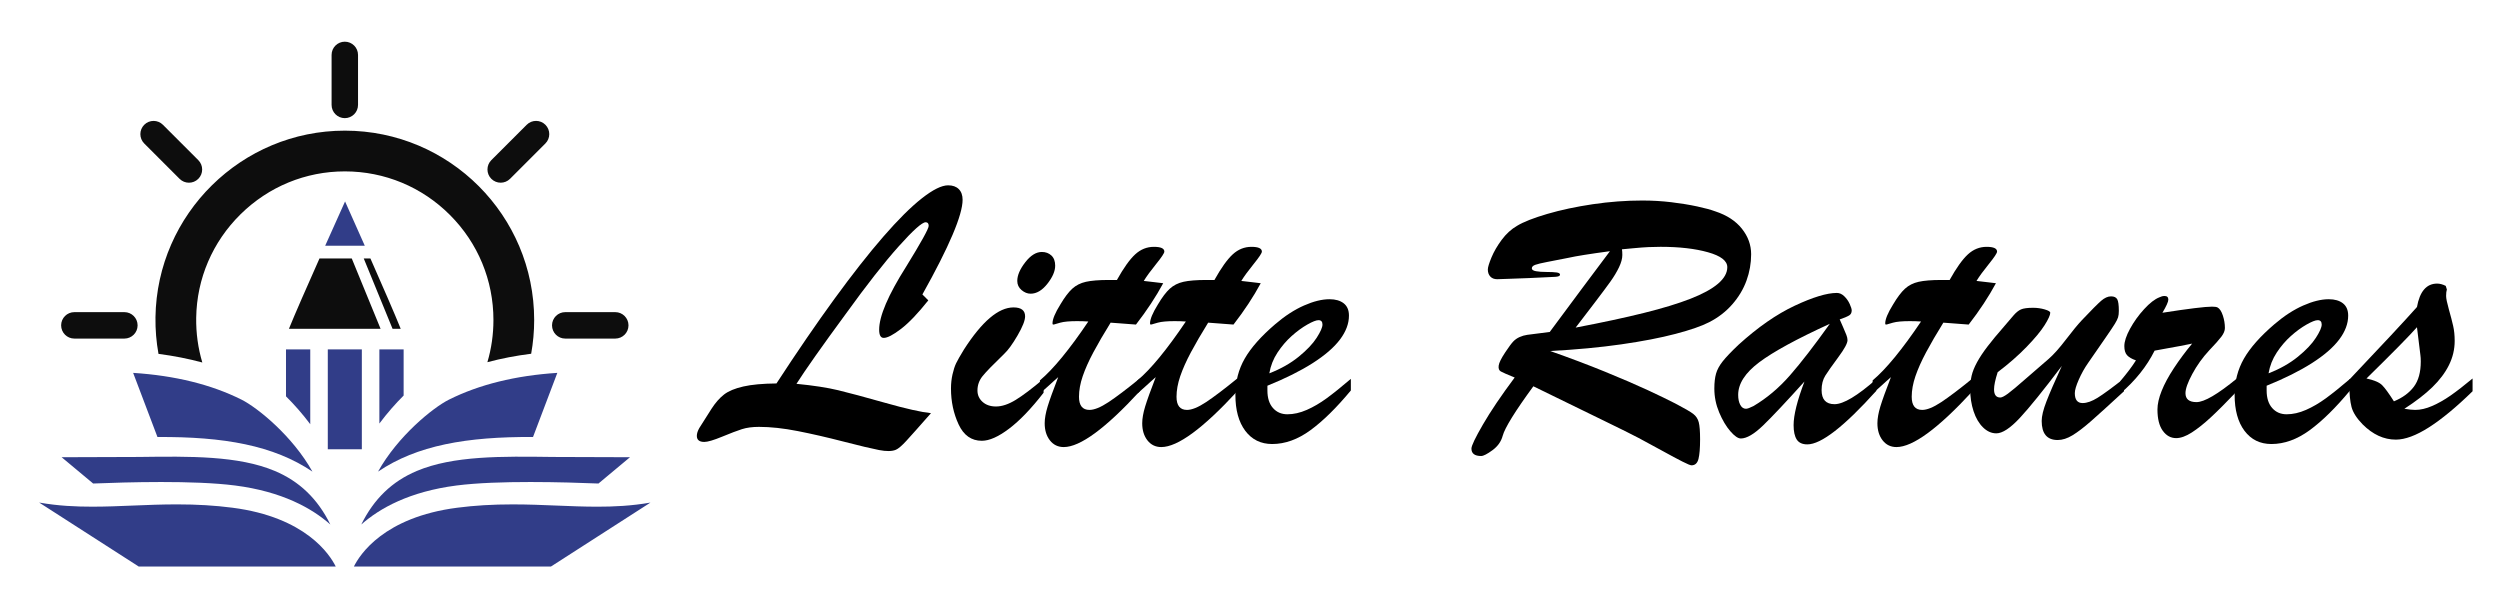
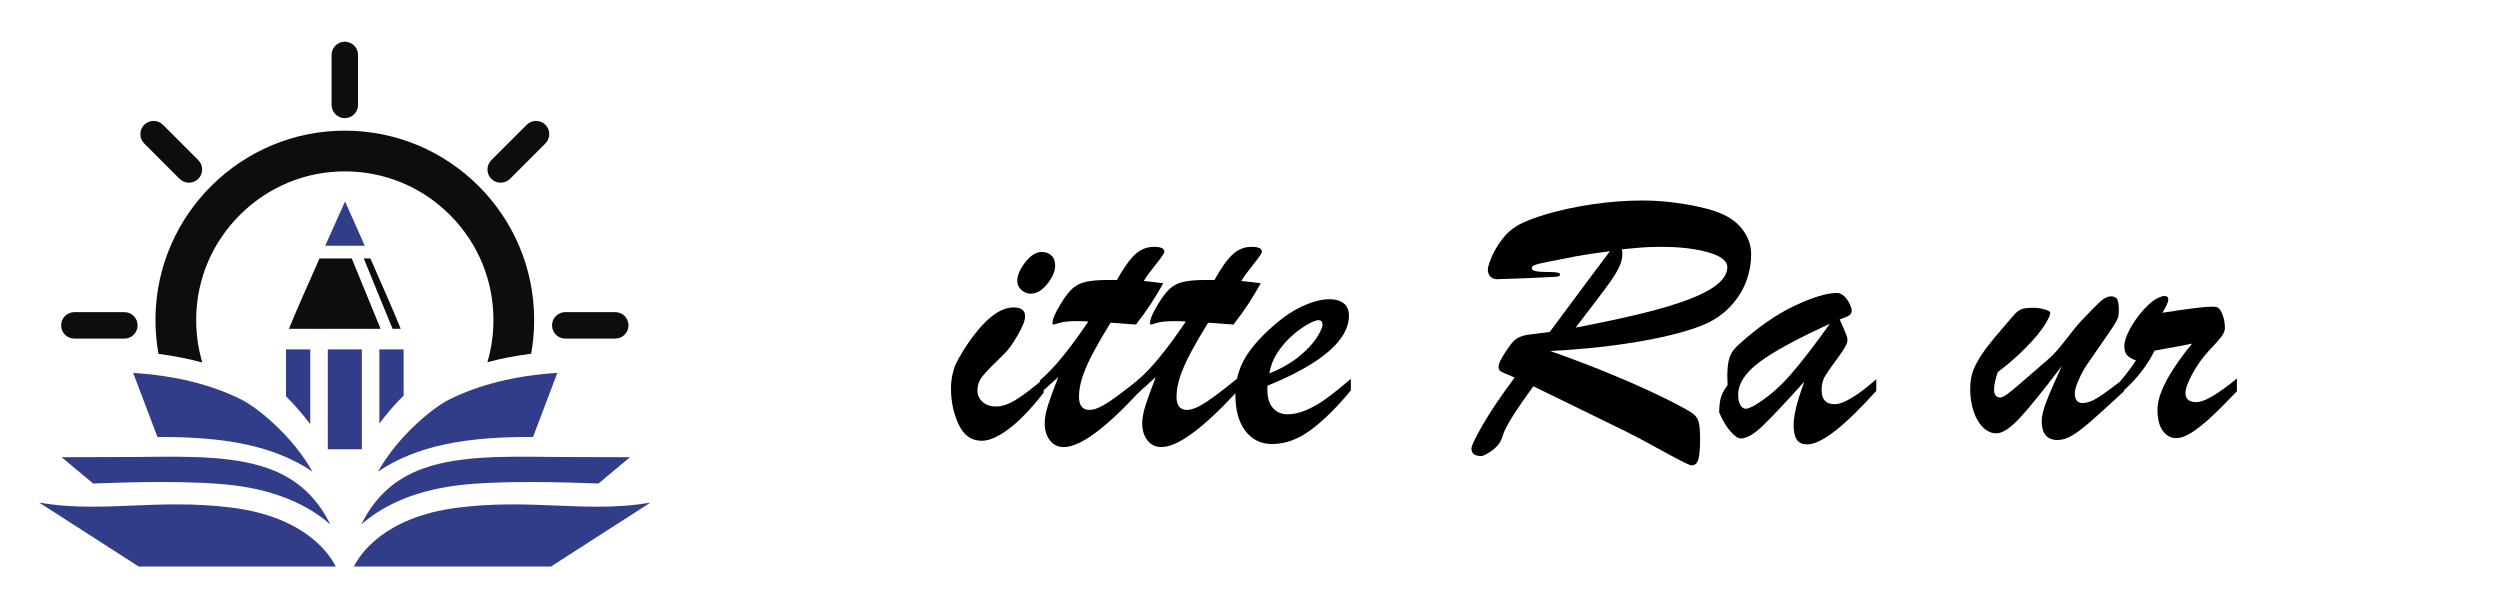
<svg xmlns="http://www.w3.org/2000/svg" version="1.1" id="Calque_1" x="0px" y="0px" width="235.667px" height="57.333px" viewBox="0 0 235.667 57.333" enable-background="new 0 0 235.667 57.333" xml:space="preserve">
  <g>
    <path fill="#313D88" d="M34.386,23.162c-1.021-2.306-1.858-4.172-1.858-4.172s-0.843,1.866-1.873,4.172H34.386z" />
    <g>
      <path fill="#0D0D0D" d="M37.004,30.993h0.769c-0.529-1.323-1.734-4.088-2.856-6.63h-0.629L37.004,30.993z" />
      <path fill="#0D0D0D" d="M35.876,30.993l-2.717-6.63h-3.041c-1.131,2.542-2.347,5.307-2.88,6.63H35.876z" />
    </g>
    <g>
      <path fill="#313D88" d="M38.049,37.287v-4.351h-2.287v6.989C36.494,38.945,37.278,38.053,38.049,37.287z" />
      <rect x="30.9" y="32.936" fill="#313D88" width="3.209" height="9.415" />
      <path fill="#313D88" d="M29.247,39.991v-7.055H26.96v4.427C27.733,38.128,28.518,39.017,29.247,39.991z" />
    </g>
    <path fill="#0D0D0D" d="M32.504,11.137c0.688,0,1.246-0.558,1.246-1.246V5.176c0-0.688-0.558-1.246-1.246-1.246   s-1.246,0.558-1.246,1.246v4.715C31.258,10.579,31.816,11.137,32.504,11.137z M32.523,12.316h-0.019   c-9.726,0-17.706,7.856-17.848,17.583c-0.017,1.182,0.082,2.34,0.284,3.459c1.448,0.188,2.826,0.459,4.132,0.813   c-0.402-1.351-0.598-2.768-0.577-4.216c0.054-3.688,1.54-7.155,4.185-9.76c2.646-2.605,6.134-4.04,9.824-4.04h0.015   c3.74,0.004,7.254,1.463,9.897,4.109s4.099,6.162,4.099,9.901c0,1.364-0.193,2.7-0.57,3.977c1.304-0.349,2.681-0.615,4.127-0.797   c0.185-1.031,0.283-2.094,0.283-3.18C50.354,20.313,42.373,12.327,32.523,12.316z M51.413,11.762c-0.487-0.487-1.276-0.487-1.762,0   l-3.334,3.333c-0.487,0.487-0.487,1.276,0,1.763c0.486,0.486,1.275,0.486,1.762,0l3.334-3.334   C51.899,13.038,51.899,12.249,51.413,11.762L51.413,11.762z M57.999,29.424h-4.715c-0.688,0-1.246,0.558-1.246,1.246l0,0   c0,0.688,0.558,1.247,1.246,1.247h4.715c0.689,0,1.247-0.559,1.247-1.247l0,0C59.245,29.982,58.688,29.424,57.999,29.424z    M11.725,29.424H7.01c-0.689,0-1.247,0.558-1.247,1.246l0,0c0,0.688,0.558,1.247,1.247,1.247h4.715   c0.688,0,1.246-0.559,1.246-1.247l0,0C12.971,29.982,12.413,29.424,11.725,29.424z M18.692,16.859c0.487-0.487,0.487-1.276,0-1.763   l-3.334-3.333c-0.486-0.487-1.275-0.487-1.762,0l0,0c-0.486,0.487-0.486,1.276,0,1.762l3.334,3.334   C17.417,17.345,18.206,17.345,18.692,16.859z" />
    <g>
      <path fill="#313D88" d="M56.415,45.58l2.972-2.479c-0.793-0.005-6.488-0.015-7.262-0.025c-4.833-0.064-9.398-0.127-12.836,1.32    c-2.32,0.978-4.038,2.621-5.233,5.048c1.737-1.535,4.541-3.105,8.974-3.677C46.931,45.265,53.281,45.454,56.415,45.58z" />
      <path fill="#313D88" d="M56.305,47.764c-1.261,0-2.503-0.052-3.819-0.105c-1.34-0.056-2.725-0.112-4.16-0.112    c-1.903,0-3.561,0.1-5.218,0.313c-6.93,0.893-9.2,4.436-9.748,5.545h18.577l9.38-6.029C59.516,47.694,57.837,47.764,56.305,47.764    z" />
      <path fill="#313D88" d="M22.166,45.767c4.434,0.571,7.237,2.142,8.974,3.677c-1.195-2.427-2.913-4.07-5.232-5.048    c-3.439-1.447-8.004-1.385-12.837-1.32c-0.773,0.011-6.469,0.021-7.261,0.025l2.972,2.479    C11.915,45.454,18.265,45.265,22.166,45.767z" />
      <path fill="#313D88" d="M21.901,47.859c-1.657-0.213-3.315-0.313-5.218-0.313c-1.435,0-2.821,0.057-4.161,0.112    c-1.315,0.054-2.557,0.105-3.818,0.105c-1.532,0-3.211-0.07-5.013-0.39l9.381,6.029h18.576    C31.101,52.294,28.831,48.751,21.901,47.859z" />
      <path fill="#313D88" d="M22.768,37.673c-2.851-1.426-6.279-2.271-10.217-2.523l2.292,6.046c6.248-0.038,10.94,0.782,14.609,3.262    C27.578,41.097,24.266,38.423,22.768,37.673z" />
      <path fill="#313D88" d="M42.321,37.673c-1.499,0.75-4.811,3.424-6.684,6.784c3.669-2.479,8.361-3.3,14.609-3.262l2.292-6.046    C48.6,35.402,45.172,36.248,42.321,37.673z" />
    </g>
  </g>
  <g>
-     <path d="M86.951,27.757l0.557,0.557c-0.981,1.233-1.841,2.132-2.577,2.694s-1.277,0.844-1.625,0.844   c-0.287,0-0.431-0.257-0.431-0.771c0-1.281,0.844-3.257,2.532-5.927c1.425-2.311,2.137-3.598,2.137-3.861   c0-0.228-0.096-0.342-0.287-0.342c-0.335,0-1.18,0.755-2.532,2.263c-1.354,1.509-3.023,3.641-5.011,6.395   c-2.251,3.064-3.796,5.256-4.634,6.572c1.593,0.156,2.9,0.356,3.925,0.602c1.023,0.246,2.508,0.645,4.453,1.195   c1.946,0.551,3.38,0.873,4.302,0.969c-1.126,1.281-1.901,2.152-2.326,2.613s-0.751,0.739-0.979,0.835   c-0.359,0.155-0.892,0.165-1.599,0.027c-0.706-0.138-1.825-0.404-3.358-0.8c-1.532-0.395-2.966-0.724-4.301-0.987   c-1.335-0.263-2.554-0.396-3.654-0.396c-0.623,0-1.159,0.072-1.607,0.216c-0.449,0.144-1.072,0.38-1.868,0.71   c-0.796,0.328-1.355,0.493-1.679,0.493c-0.467,0-0.701-0.191-0.701-0.574c0-0.216,0.078-0.461,0.234-0.736   c0.395-0.635,0.778-1.239,1.149-1.813c0.371-0.575,0.766-1.024,1.185-1.348s1.023-0.574,1.814-0.754   c0.79-0.18,1.831-0.275,3.125-0.287c1.951-2.994,3.771-5.648,5.459-7.966c1.688-2.316,3.224-4.271,4.606-5.863   c1.383-1.592,2.595-2.799,3.637-3.619c1.042-0.819,1.868-1.229,2.479-1.229c0.431,0,0.766,0.119,1.006,0.358   c0.239,0.24,0.359,0.575,0.359,1.006C90.741,20.268,89.477,23.244,86.951,27.757z" />
    <path d="M98.374,35.713v1.311c-1.162,1.498-2.245,2.625-3.251,3.386s-1.861,1.141-2.568,1.141c-0.981,0-1.712-0.515-2.19-1.544   c-0.479-1.03-0.719-2.156-0.719-3.377c0-0.467,0.048-0.912,0.144-1.338c0.096-0.425,0.21-0.775,0.342-1.051   c0.131-0.275,0.377-0.706,0.736-1.293c1.699-2.646,3.256-3.969,4.669-3.969c0.73,0,1.096,0.281,1.096,0.844   c0,0.383-0.236,0.982-0.71,1.796c-0.473,0.814-0.895,1.396-1.266,1.742c-1.042,1.006-1.722,1.706-2.038,2.101   c-0.317,0.396-0.477,0.845-0.477,1.348c0,0.432,0.162,0.79,0.485,1.078c0.323,0.287,0.742,0.43,1.257,0.43   c0.563,0,1.183-0.206,1.859-0.619C96.418,37.286,97.295,36.624,98.374,35.713z M97.152,27.686c-0.299,0-0.584-0.114-0.853-0.342   c-0.27-0.228-0.404-0.515-0.404-0.862c0-0.526,0.251-1.113,0.754-1.76s1.023-0.97,1.563-0.97c0.359,0,0.658,0.111,0.898,0.332   c0.239,0.222,0.358,0.542,0.358,0.961c0,0.516-0.245,1.084-0.736,1.706C98.242,27.375,97.714,27.686,97.152,27.686z" />
    <path d="M104.515,26.392h0.772c0.635-1.137,1.209-1.942,1.724-2.415s1.102-0.709,1.761-0.709c0.658,0,0.987,0.149,0.987,0.448   c0,0.144-0.258,0.533-0.772,1.168s-0.904,1.167-1.167,1.598c0.407,0.049,0.77,0.09,1.086,0.126c0.317,0.036,0.566,0.066,0.746,0.09   c-0.683,1.27-1.539,2.568-2.568,3.897c-0.335-0.024-0.617-0.045-0.844-0.063c-0.228-0.018-0.458-0.035-0.691-0.053   c-0.234-0.019-0.519-0.039-0.854-0.063c-0.646,1.042-1.188,1.973-1.625,2.792c-0.438,0.82-0.772,1.572-1.006,2.254   c-0.233,0.684-0.351,1.33-0.351,1.94c0,0.825,0.329,1.239,0.988,1.239c0.455,0,1.051-0.242,1.787-0.728s1.721-1.23,2.954-2.235   v1.203c-3.232,3.508-5.621,5.262-7.166,5.262c-0.539,0-0.973-0.21-1.302-0.629c-0.33-0.419-0.494-0.957-0.494-1.616   c0-0.442,0.093-0.97,0.278-1.581c0.186-0.609,0.518-1.531,0.997-2.766c-0.168,0.145-0.326,0.285-0.477,0.423   c-0.149,0.138-0.287,0.263-0.413,0.377c-0.125,0.114-0.26,0.233-0.403,0.359s-0.288,0.255-0.432,0.386v-1.238   c1.258-1.055,2.777-2.904,4.562-5.55c-0.179-0.013-0.347-0.021-0.503-0.027c-0.155-0.006-0.341-0.009-0.557-0.009   c-0.706,0-1.232,0.048-1.58,0.144c-0.144,0.036-0.278,0.075-0.404,0.116c-0.125,0.043-0.213,0.063-0.26,0.063   c-0.048,0-0.072-0.036-0.072-0.108c0-0.395,0.245-0.987,0.736-1.777c0.396-0.671,0.77-1.168,1.122-1.491   c0.354-0.323,0.784-0.541,1.294-0.655C102.877,26.45,103.593,26.392,104.515,26.392z" />
    <path d="M113.709,26.392h0.772c0.635-1.137,1.209-1.942,1.724-2.415s1.102-0.709,1.761-0.709c0.658,0,0.987,0.149,0.987,0.448   c0,0.144-0.258,0.533-0.772,1.168s-0.904,1.167-1.167,1.598c0.407,0.049,0.77,0.09,1.086,0.126c0.317,0.036,0.566,0.066,0.746,0.09   c-0.683,1.27-1.539,2.568-2.568,3.897c-0.335-0.024-0.617-0.045-0.844-0.063c-0.228-0.018-0.458-0.035-0.691-0.053   c-0.234-0.019-0.519-0.039-0.854-0.063c-0.646,1.042-1.188,1.973-1.625,2.792c-0.438,0.82-0.772,1.572-1.006,2.254   c-0.233,0.684-0.351,1.33-0.351,1.94c0,0.825,0.329,1.239,0.988,1.239c0.455,0,1.051-0.242,1.787-0.728s1.721-1.23,2.954-2.235   v1.203c-3.232,3.508-5.621,5.262-7.166,5.262c-0.539,0-0.973-0.21-1.302-0.629c-0.33-0.419-0.494-0.957-0.494-1.616   c0-0.442,0.093-0.97,0.278-1.581c0.186-0.609,0.518-1.531,0.997-2.766c-0.168,0.145-0.326,0.285-0.477,0.423   c-0.149,0.138-0.287,0.263-0.413,0.377c-0.125,0.114-0.26,0.233-0.403,0.359s-0.288,0.255-0.432,0.386v-1.238   c1.258-1.055,2.777-2.904,4.562-5.55c-0.179-0.013-0.347-0.021-0.503-0.027c-0.155-0.006-0.341-0.009-0.557-0.009   c-0.706,0-1.232,0.048-1.58,0.144c-0.144,0.036-0.278,0.075-0.404,0.116c-0.125,0.043-0.213,0.063-0.26,0.063   c-0.048,0-0.072-0.036-0.072-0.108c0-0.395,0.245-0.987,0.736-1.777c0.396-0.671,0.77-1.168,1.122-1.491   c0.354-0.323,0.784-0.541,1.294-0.655C112.072,26.45,112.788,26.392,113.709,26.392z" />
    <path d="M119.475,36.36v0.449c0,0.707,0.173,1.257,0.521,1.652c0.347,0.395,0.802,0.592,1.365,0.592   c0.586,0,1.194-0.137,1.822-0.412c0.629-0.275,1.254-0.641,1.877-1.096c0.622-0.455,1.383-1.065,2.28-1.832v1.096   c-1.353,1.629-2.621,2.877-3.807,3.744c-1.186,0.868-2.389,1.303-3.61,1.303c-1.065,0-1.909-0.414-2.532-1.24   c-0.622-0.826-0.934-1.957-0.934-3.394c0-1.257,0.293-2.397,0.88-3.421s1.545-2.104,2.874-3.242   c0.909-0.777,1.813-1.365,2.712-1.76c0.897-0.396,1.699-0.593,2.406-0.593c0.563,0,1.008,0.129,1.338,0.386   c0.329,0.258,0.494,0.645,0.494,1.158c0,0.755-0.282,1.506-0.845,2.254c-0.563,0.749-1.422,1.491-2.577,2.228   S121.163,35.678,119.475,36.36z M119.655,35.193c1.077-0.419,1.999-0.94,2.766-1.563c0.766-0.622,1.331-1.218,1.696-1.787   c0.365-0.568,0.548-0.984,0.548-1.248c0-0.275-0.125-0.413-0.377-0.413c-0.216,0-0.565,0.138-1.051,0.413   c-0.484,0.275-0.976,0.635-1.473,1.077c-0.497,0.443-0.942,0.965-1.338,1.563C120.032,33.834,119.774,34.487,119.655,35.193z" />
    <path d="M151.316,39.718l-6.771-3.304c-1.725,2.358-2.688,3.914-2.892,4.669c-0.144,0.538-0.464,0.99-0.961,1.355   s-0.854,0.548-1.068,0.548c-0.611,0-0.916-0.233-0.916-0.7c0-0.264,0.362-1.021,1.086-2.272c0.725-1.25,1.722-2.727,2.99-4.426   c-0.706-0.288-1.144-0.479-1.311-0.575c-0.168-0.096-0.233-0.278-0.197-0.548c0.035-0.27,0.245-0.691,0.628-1.266   c0.335-0.504,0.587-0.842,0.755-1.016c0.167-0.173,0.364-0.311,0.593-0.412c0.227-0.102,0.467-0.171,0.718-0.207   c0.252-0.035,0.958-0.125,2.119-0.27c0.946-1.281,1.973-2.664,3.08-4.148s1.973-2.64,2.595-3.466   c-1.88,0.251-3.19,0.461-3.933,0.628c-0.79,0.156-1.452,0.285-1.984,0.387c-0.533,0.102-0.907,0.191-1.122,0.269   c-0.216,0.078-0.324,0.189-0.324,0.333c0,0.132,0.132,0.222,0.396,0.27s0.596,0.071,0.997,0.071c0.4,0,0.712,0.016,0.934,0.045   c0.222,0.03,0.332,0.099,0.332,0.207c0,0.119-0.146,0.188-0.439,0.206c-0.294,0.018-1.117,0.057-2.47,0.117   c-0.767,0.023-1.41,0.048-1.931,0.071c-0.521,0.024-0.883,0.036-1.086,0.036c-0.276,0-0.491-0.084-0.647-0.252   c-0.155-0.167-0.233-0.389-0.233-0.664c0-0.203,0.114-0.58,0.342-1.132c0.228-0.55,0.551-1.106,0.97-1.67   c0.419-0.563,0.897-0.999,1.437-1.311c0.61-0.371,1.56-0.745,2.847-1.123c1.287-0.377,2.718-0.682,4.292-0.916   c1.574-0.233,3.134-0.35,4.679-0.35c0.934,0,1.847,0.054,2.738,0.161c0.892,0.108,1.7,0.24,2.425,0.396   c0.724,0.155,1.296,0.312,1.715,0.467c1.09,0.359,1.925,0.904,2.505,1.635c0.581,0.73,0.871,1.532,0.871,2.406   c0,0.85-0.146,1.679-0.439,2.487c-0.294,0.808-0.742,1.557-1.347,2.245c-0.605,0.688-1.332,1.248-2.183,1.679   c-0.694,0.359-1.748,0.725-3.16,1.096c-1.413,0.371-3.119,0.701-5.119,0.988c-1.999,0.287-4.232,0.496-6.698,0.628   c1.844,0.646,3.564,1.296,5.163,1.948c1.599,0.653,2.945,1.234,4.041,1.742c1.096,0.51,1.954,0.926,2.577,1.248   c0.874,0.455,1.442,0.785,1.706,0.988c0.263,0.203,0.437,0.467,0.521,0.79s0.126,0.856,0.126,1.599   c0,0.838-0.051,1.457-0.152,1.858c-0.103,0.401-0.321,0.602-0.656,0.602c-0.107,0-0.392-0.116-0.853-0.351   c-0.461-0.232-1.099-0.574-1.913-1.023s-1.553-0.85-2.218-1.203C153.803,40.937,152.752,40.413,151.316,39.718z M152.896,23.501   c0.012,0.084,0.021,0.161,0.027,0.233c0.006,0.071,0.009,0.174,0.009,0.305c0,0.336-0.105,0.722-0.314,1.159   c-0.21,0.437-0.479,0.886-0.809,1.347s-0.82,1.119-1.473,1.976s-1.254,1.644-1.805,2.361c2.515-0.479,4.66-0.939,6.438-1.383   c1.778-0.442,3.241-0.889,4.391-1.338s2.015-0.922,2.596-1.419c0.58-0.497,0.871-1.015,0.871-1.554   c0-0.599-0.608-1.068-1.823-1.409c-1.215-0.342-2.703-0.512-4.463-0.512c-0.359,0-0.739,0.009-1.141,0.026   c-0.401,0.019-0.88,0.054-1.437,0.108C153.408,23.457,153.051,23.49,152.896,23.501z" />
-     <path d="M163.887,32.499c1.819-1.652,3.586-2.879,5.298-3.682c1.712-0.802,3.035-1.203,3.969-1.203c0.252,0,0.485,0.104,0.7,0.314   c0.216,0.209,0.387,0.452,0.512,0.728c0.126,0.275,0.189,0.479,0.189,0.61c0,0.216-0.084,0.375-0.252,0.477   s-0.461,0.225-0.88,0.367c0.084,0.191,0.191,0.438,0.323,0.736c0.132,0.3,0.233,0.543,0.306,0.728   c0.071,0.187,0.107,0.351,0.107,0.494c0,0.287-0.29,0.823-0.871,1.607s-0.987,1.362-1.221,1.733   c-0.234,0.371-0.351,0.826-0.351,1.364c0,0.886,0.407,1.329,1.221,1.329c0.838,0,2.149-0.784,3.934-2.353v1.095   c-3.029,3.365-5.196,5.047-6.501,5.047c-0.467,0-0.8-0.152-0.997-0.457c-0.197-0.307-0.296-0.758-0.296-1.356   c0-0.946,0.341-2.317,1.023-4.112c-1.748,1.939-3.047,3.319-3.897,4.139c-0.85,0.82-1.551,1.23-2.101,1.23   c-0.264,0-0.593-0.227-0.988-0.682c-0.395-0.455-0.745-1.045-1.051-1.77c-0.305-0.725-0.458-1.476-0.458-2.254   c0-0.563,0.055-1.033,0.162-1.41s0.317-0.763,0.629-1.158C162.708,33.667,163.205,33.145,163.887,32.499z M172.49,30.524   c-3.113,1.424-5.331,2.633-6.654,3.627s-1.984,2.018-1.984,3.071c0,0.384,0.065,0.697,0.197,0.942   c0.132,0.246,0.312,0.369,0.539,0.369c0.132,0,0.365-0.084,0.7-0.252c1.258-0.742,2.407-1.709,3.448-2.9   C169.778,34.19,171.029,32.571,172.49,30.524z" />
-     <path d="M183.013,26.392h0.772c0.635-1.137,1.209-1.942,1.724-2.415s1.102-0.709,1.761-0.709c0.658,0,0.987,0.149,0.987,0.448   c0,0.144-0.258,0.533-0.772,1.168s-0.904,1.167-1.167,1.598c0.407,0.049,0.77,0.09,1.086,0.126c0.317,0.036,0.566,0.066,0.746,0.09   c-0.683,1.27-1.539,2.568-2.568,3.897c-0.335-0.024-0.617-0.045-0.844-0.063c-0.228-0.018-0.458-0.035-0.691-0.053   c-0.234-0.019-0.519-0.039-0.854-0.063c-0.646,1.042-1.188,1.973-1.625,2.792c-0.438,0.82-0.772,1.572-1.006,2.254   c-0.233,0.684-0.351,1.33-0.351,1.94c0,0.825,0.329,1.239,0.988,1.239c0.455,0,1.051-0.242,1.787-0.728s1.721-1.23,2.954-2.235   v1.203c-3.232,3.508-5.621,5.262-7.166,5.262c-0.539,0-0.973-0.21-1.302-0.629c-0.33-0.419-0.494-0.957-0.494-1.616   c0-0.442,0.093-0.97,0.278-1.581c0.186-0.609,0.518-1.531,0.997-2.766c-0.168,0.145-0.326,0.285-0.477,0.423   c-0.149,0.138-0.287,0.263-0.413,0.377c-0.125,0.114-0.26,0.233-0.403,0.359s-0.288,0.255-0.432,0.386v-1.238   c1.258-1.055,2.777-2.904,4.562-5.55c-0.179-0.013-0.347-0.021-0.503-0.027c-0.155-0.006-0.341-0.009-0.557-0.009   c-0.706,0-1.232,0.048-1.58,0.144c-0.144,0.036-0.278,0.075-0.404,0.116c-0.125,0.043-0.213,0.063-0.26,0.063   c-0.048,0-0.072-0.036-0.072-0.108c0-0.395,0.245-0.987,0.736-1.777c0.396-0.671,0.77-1.168,1.122-1.491   c0.354-0.323,0.784-0.541,1.294-0.655C181.375,26.45,182.091,26.392,183.013,26.392z" />
+     <path d="M163.887,32.499c1.819-1.652,3.586-2.879,5.298-3.682c1.712-0.802,3.035-1.203,3.969-1.203c0.252,0,0.485,0.104,0.7,0.314   c0.216,0.209,0.387,0.452,0.512,0.728c0.126,0.275,0.189,0.479,0.189,0.61c0,0.216-0.084,0.375-0.252,0.477   s-0.461,0.225-0.88,0.367c0.084,0.191,0.191,0.438,0.323,0.736c0.132,0.3,0.233,0.543,0.306,0.728   c0.071,0.187,0.107,0.351,0.107,0.494c0,0.287-0.29,0.823-0.871,1.607s-0.987,1.362-1.221,1.733   c-0.234,0.371-0.351,0.826-0.351,1.364c0,0.886,0.407,1.329,1.221,1.329c0.838,0,2.149-0.784,3.934-2.353v1.095   c-3.029,3.365-5.196,5.047-6.501,5.047c-0.467,0-0.8-0.152-0.997-0.457c-0.197-0.307-0.296-0.758-0.296-1.356   c0-0.946,0.341-2.317,1.023-4.112c-1.748,1.939-3.047,3.319-3.897,4.139c-0.85,0.82-1.551,1.23-2.101,1.23   c-0.264,0-0.593-0.227-0.988-0.682c-0.395-0.455-0.745-1.045-1.051-1.77c0-0.563,0.055-1.033,0.162-1.41s0.317-0.763,0.629-1.158C162.708,33.667,163.205,33.145,163.887,32.499z M172.49,30.524   c-3.113,1.424-5.331,2.633-6.654,3.627s-1.984,2.018-1.984,3.071c0,0.384,0.065,0.697,0.197,0.942   c0.132,0.246,0.312,0.369,0.539,0.369c0.132,0,0.365-0.084,0.7-0.252c1.258-0.742,2.407-1.709,3.448-2.9   C169.778,34.19,171.029,32.571,172.49,30.524z" />
    <path d="M194.364,34.493c-1.736,2.299-3.057,3.933-3.96,4.902c-0.904,0.97-1.644,1.455-2.218,1.455   c-0.455,0-0.874-0.189-1.258-0.566c-0.383-0.377-0.679-0.885-0.889-1.525c-0.209-0.641-0.314-1.326-0.314-2.057   c0-0.479,0.045-0.91,0.135-1.293s0.261-0.806,0.512-1.267c0.252-0.461,0.584-0.961,0.997-1.499c0.413-0.539,0.919-1.15,1.518-1.832   c0.359-0.42,0.661-0.772,0.907-1.061c0.245-0.287,0.484-0.48,0.718-0.583c0.233-0.102,0.613-0.153,1.141-0.153   c0.383,0,0.748,0.052,1.096,0.153c0.347,0.103,0.521,0.206,0.521,0.314c0,0.216-0.177,0.604-0.529,1.167   c-0.354,0.563-0.923,1.248-1.706,2.057c-0.785,0.809-1.691,1.602-2.721,2.379c-0.229,0.707-0.342,1.246-0.342,1.617   c0,0.515,0.197,0.771,0.593,0.771c0.144,0,0.383-0.122,0.719-0.367c0.335-0.246,0.9-0.719,1.696-1.42   c0.797-0.699,1.512-1.319,2.146-1.858c0.467-0.407,1.009-1.015,1.625-1.823c0.617-0.808,1.116-1.415,1.5-1.822   c0.886-0.934,1.49-1.542,1.813-1.823s0.635-0.422,0.935-0.422c0.287,0,0.481,0.09,0.583,0.27s0.153,0.545,0.153,1.096   c0,0.251-0.024,0.455-0.072,0.61c-0.048,0.156-0.146,0.356-0.296,0.602c-0.15,0.246-0.452,0.697-0.907,1.355   c-0.455,0.659-0.994,1.438-1.616,2.336c-0.336,0.479-0.629,1.002-0.88,1.57c-0.252,0.569-0.378,0.997-0.378,1.285   c0,0.622,0.246,0.934,0.736,0.934c0.407,0,0.881-0.168,1.419-0.503c0.539-0.335,1.365-0.94,2.479-1.813v1.203   c-1.4,1.293-2.437,2.232-3.106,2.818c-0.671,0.588-1.252,1.031-1.742,1.33c-0.491,0.299-0.958,0.449-1.401,0.449   c-1.005,0-1.508-0.6-1.508-1.797c0-0.455,0.149-1.068,0.448-1.84C193.208,37.069,193.693,35.954,194.364,34.493z" />
    <path d="M199.876,37.096v-1.167c0.646-0.767,1.138-1.419,1.473-1.958c-0.383-0.131-0.661-0.293-0.835-0.484s-0.26-0.479-0.26-0.862   c0-0.431,0.179-0.976,0.538-1.634s0.802-1.275,1.329-1.85c0.526-0.575,1.006-0.946,1.437-1.114   c0.168-0.084,0.329-0.126,0.485-0.126c0.239,0,0.359,0.114,0.359,0.342c0,0.203-0.187,0.617-0.557,1.239   c2.466-0.384,4.022-0.575,4.669-0.575c0.251,0,0.425,0.024,0.521,0.072c0.204,0.107,0.371,0.359,0.503,0.754   c0.132,0.396,0.197,0.791,0.197,1.186c0,0.252-0.11,0.523-0.332,0.817s-0.602,0.722-1.141,1.284   c-0.634,0.682-1.167,1.425-1.598,2.227c-0.432,0.803-0.646,1.406-0.646,1.814c0,0.563,0.347,0.844,1.041,0.844   c0.73,0,2-0.742,3.808-2.227v1.203c-0.994,1.041-1.813,1.861-2.46,2.46s-1.246,1.075-1.796,1.428   c-0.551,0.353-1.042,0.53-1.473,0.53c-0.503,0-0.923-0.23-1.258-0.691s-0.503-1.129-0.503-2.003c0-0.515,0.132-1.102,0.396-1.761   c0.264-0.658,0.649-1.373,1.158-2.146s1.08-1.542,1.715-2.308c-0.335,0.072-0.712,0.146-1.131,0.225s-0.862,0.158-1.329,0.242   s-0.826,0.15-1.077,0.197C202.367,34.541,201.29,35.887,199.876,37.096z" />
-     <path d="M213.669,36.36v0.449c0,0.707,0.173,1.257,0.521,1.652c0.347,0.395,0.802,0.592,1.365,0.592   c0.586,0,1.194-0.137,1.822-0.412c0.629-0.275,1.254-0.641,1.877-1.096c0.622-0.455,1.383-1.065,2.28-1.832v1.096   c-1.353,1.629-2.621,2.877-3.807,3.744c-1.186,0.868-2.389,1.303-3.61,1.303c-1.065,0-1.909-0.414-2.532-1.24   c-0.622-0.826-0.934-1.957-0.934-3.394c0-1.257,0.293-2.397,0.88-3.421s1.545-2.104,2.874-3.242   c0.909-0.777,1.813-1.365,2.712-1.76c0.897-0.396,1.699-0.593,2.406-0.593c0.563,0,1.008,0.129,1.338,0.386   c0.329,0.258,0.494,0.645,0.494,1.158c0,0.755-0.282,1.506-0.845,2.254c-0.563,0.749-1.422,1.491-2.577,2.228   S215.357,35.678,213.669,36.36z M213.849,35.193c1.077-0.419,1.999-0.94,2.766-1.563c0.766-0.622,1.331-1.218,1.696-1.787   c0.365-0.568,0.548-0.984,0.548-1.248c0-0.275-0.125-0.413-0.377-0.413c-0.216,0-0.565,0.138-1.051,0.413   c-0.484,0.275-0.976,0.635-1.473,1.077c-0.497,0.443-0.942,0.965-1.338,1.563C214.226,33.834,213.968,34.487,213.849,35.193z" />
-     <path d="M221.464,36.216v-0.431c3.089-3.257,5.214-5.537,6.375-6.843c0.264-1.473,0.898-2.209,1.903-2.209   c0.252,0,0.521,0.071,0.809,0.216l0.107,0.341c-0.048,0.144-0.071,0.348-0.071,0.61c0,0.228,0.087,0.649,0.26,1.267   c0.174,0.616,0.309,1.134,0.404,1.554c0.096,0.419,0.144,0.892,0.144,1.418c0,0.791-0.18,1.548-0.538,2.272   c-0.359,0.725-0.88,1.419-1.563,2.083s-1.563,1.344-2.641,2.039c0.432,0.071,0.772,0.107,1.024,0.107   c0.49,0,1.021-0.123,1.589-0.369c0.568-0.244,1.149-0.574,1.742-0.986c0.593-0.414,1.284-0.949,2.074-1.607v1.203   c-1.532,1.496-2.903,2.631-4.112,3.402c-1.21,0.772-2.251,1.158-3.125,1.158c-1.126,0-2.167-0.479-3.125-1.436   c-0.563-0.575-0.913-1.126-1.051-1.652C221.533,37.827,221.464,37.114,221.464,36.216z M228.163,33.469l-0.323-2.623   c-0.742,0.839-2.329,2.449-4.759,4.832c0.718,0.155,1.209,0.365,1.473,0.628c0.263,0.264,0.634,0.772,1.113,1.526   c0.814-0.335,1.439-0.793,1.877-1.373c0.437-0.581,0.655-1.375,0.655-2.381c0-0.119-0.003-0.227-0.009-0.322   C228.183,33.661,228.174,33.565,228.163,33.469z" />
  </g>
</svg>